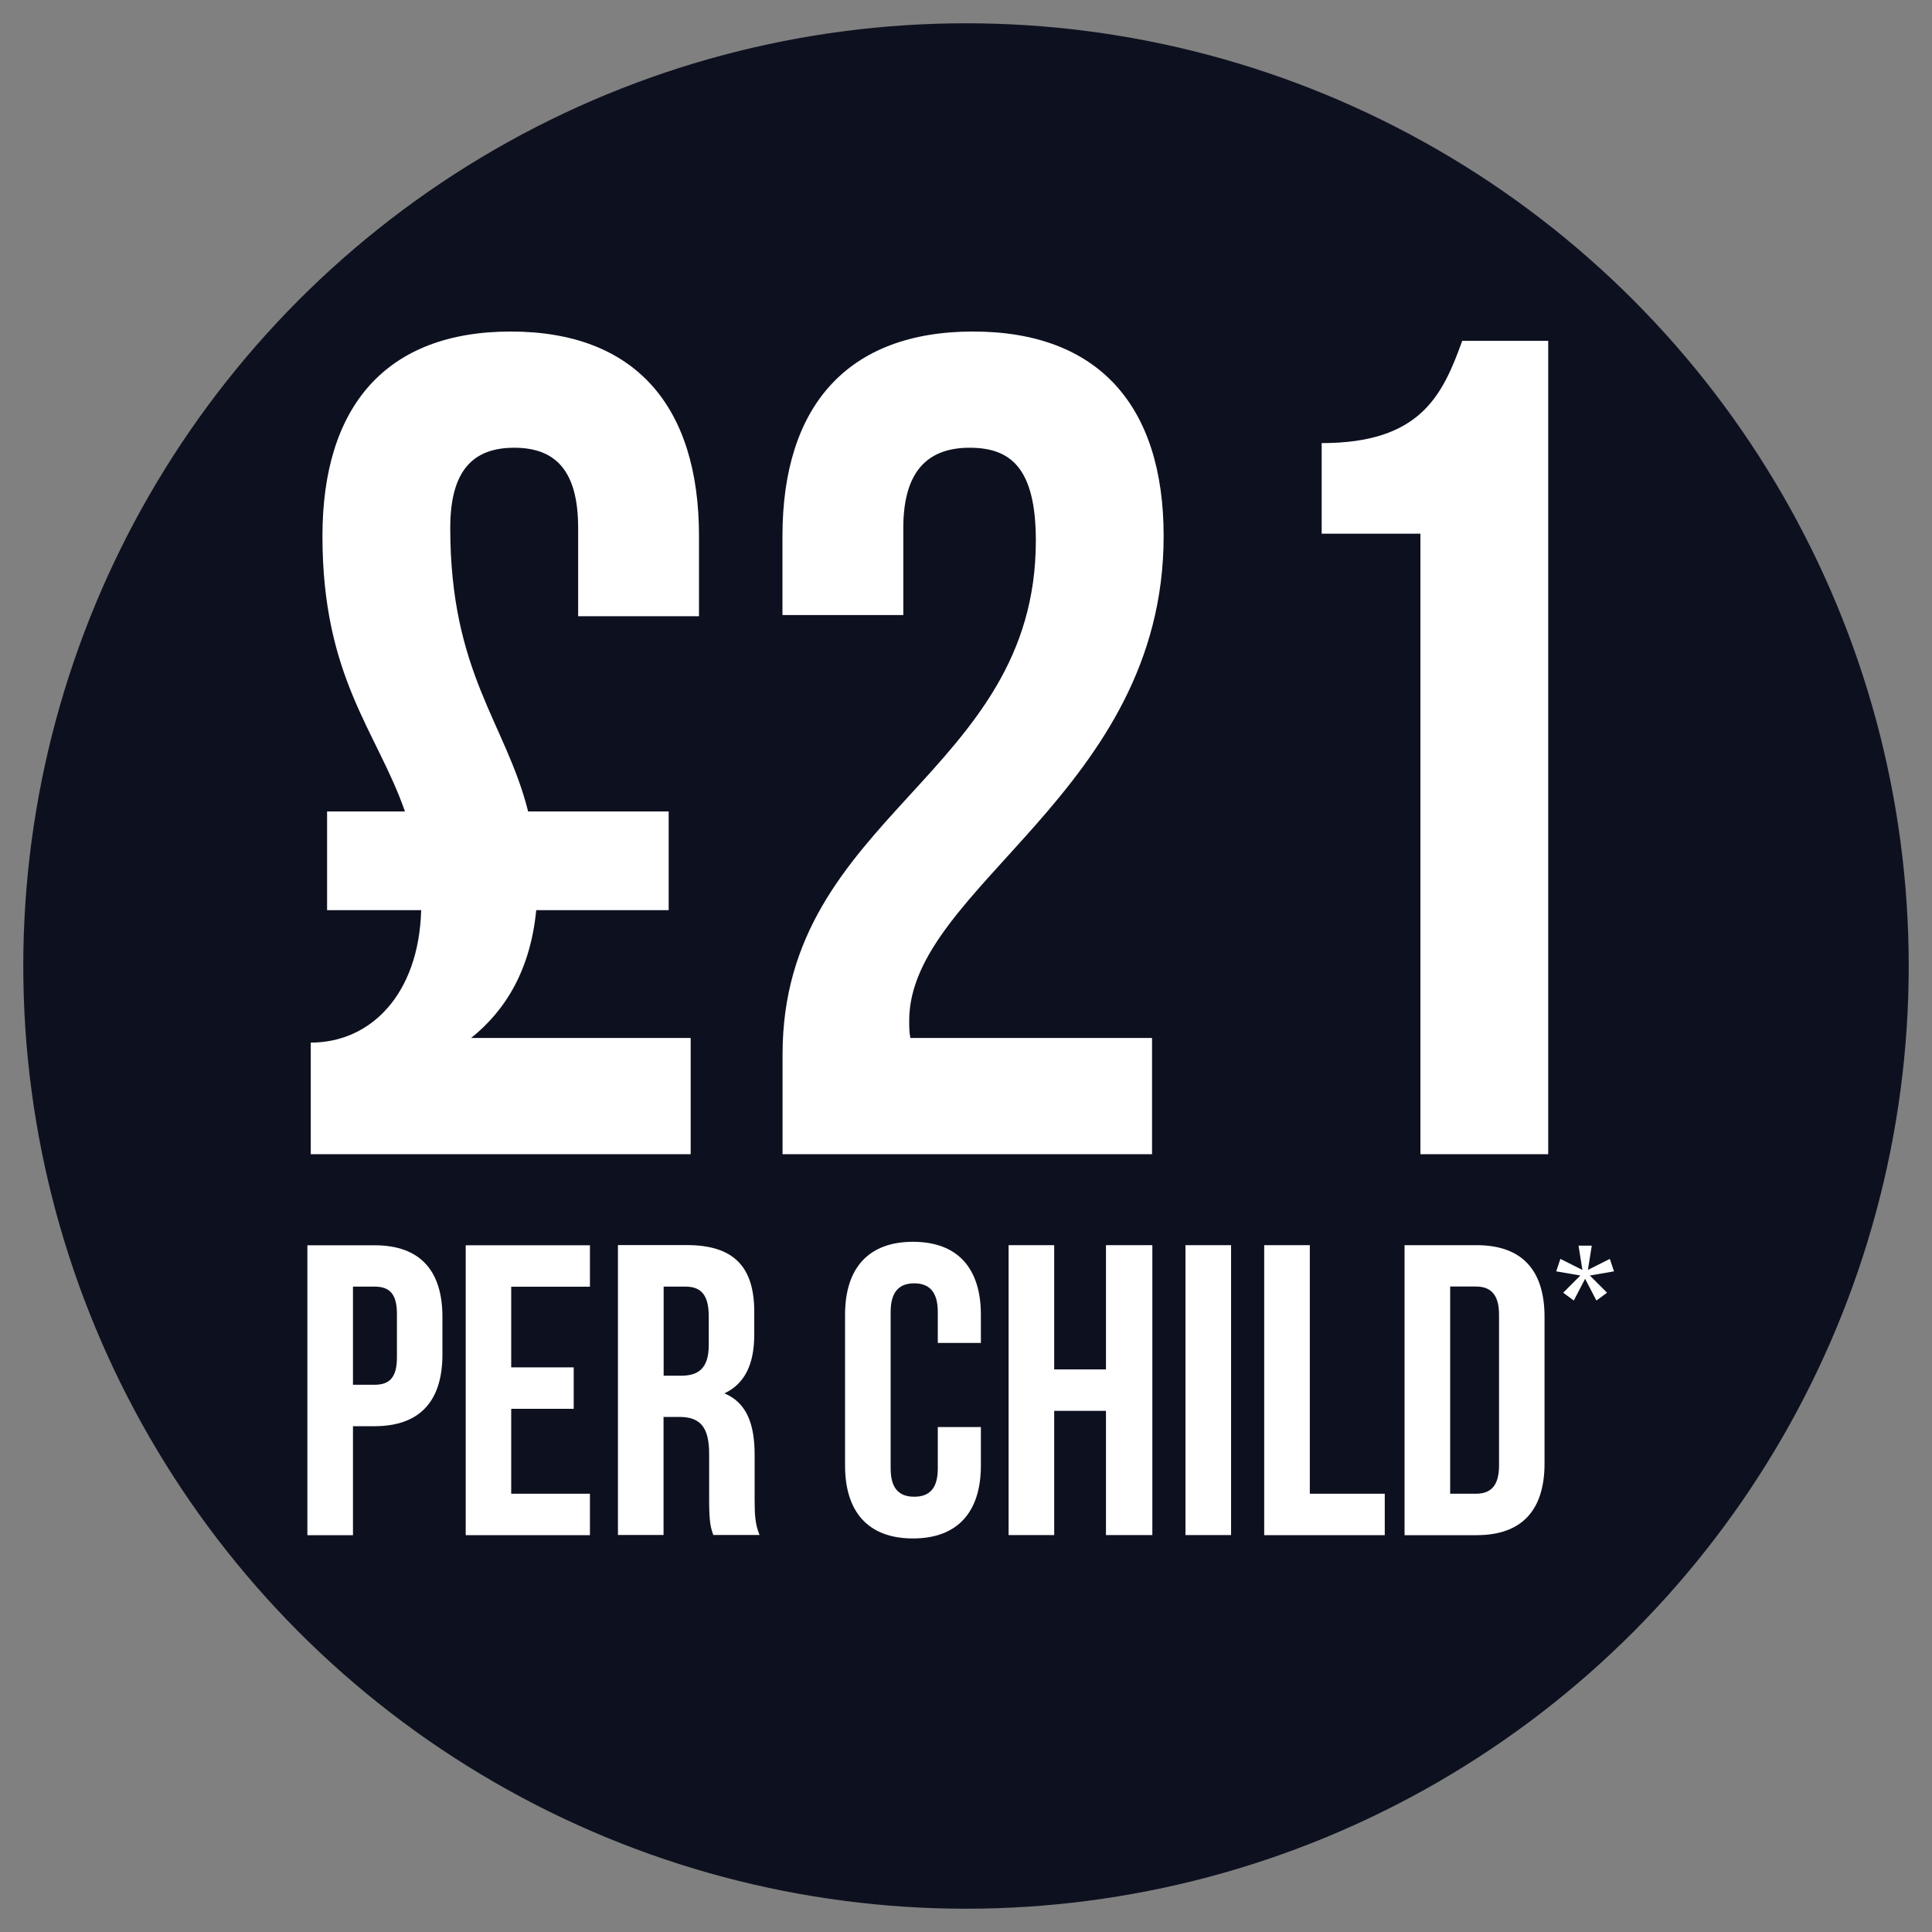
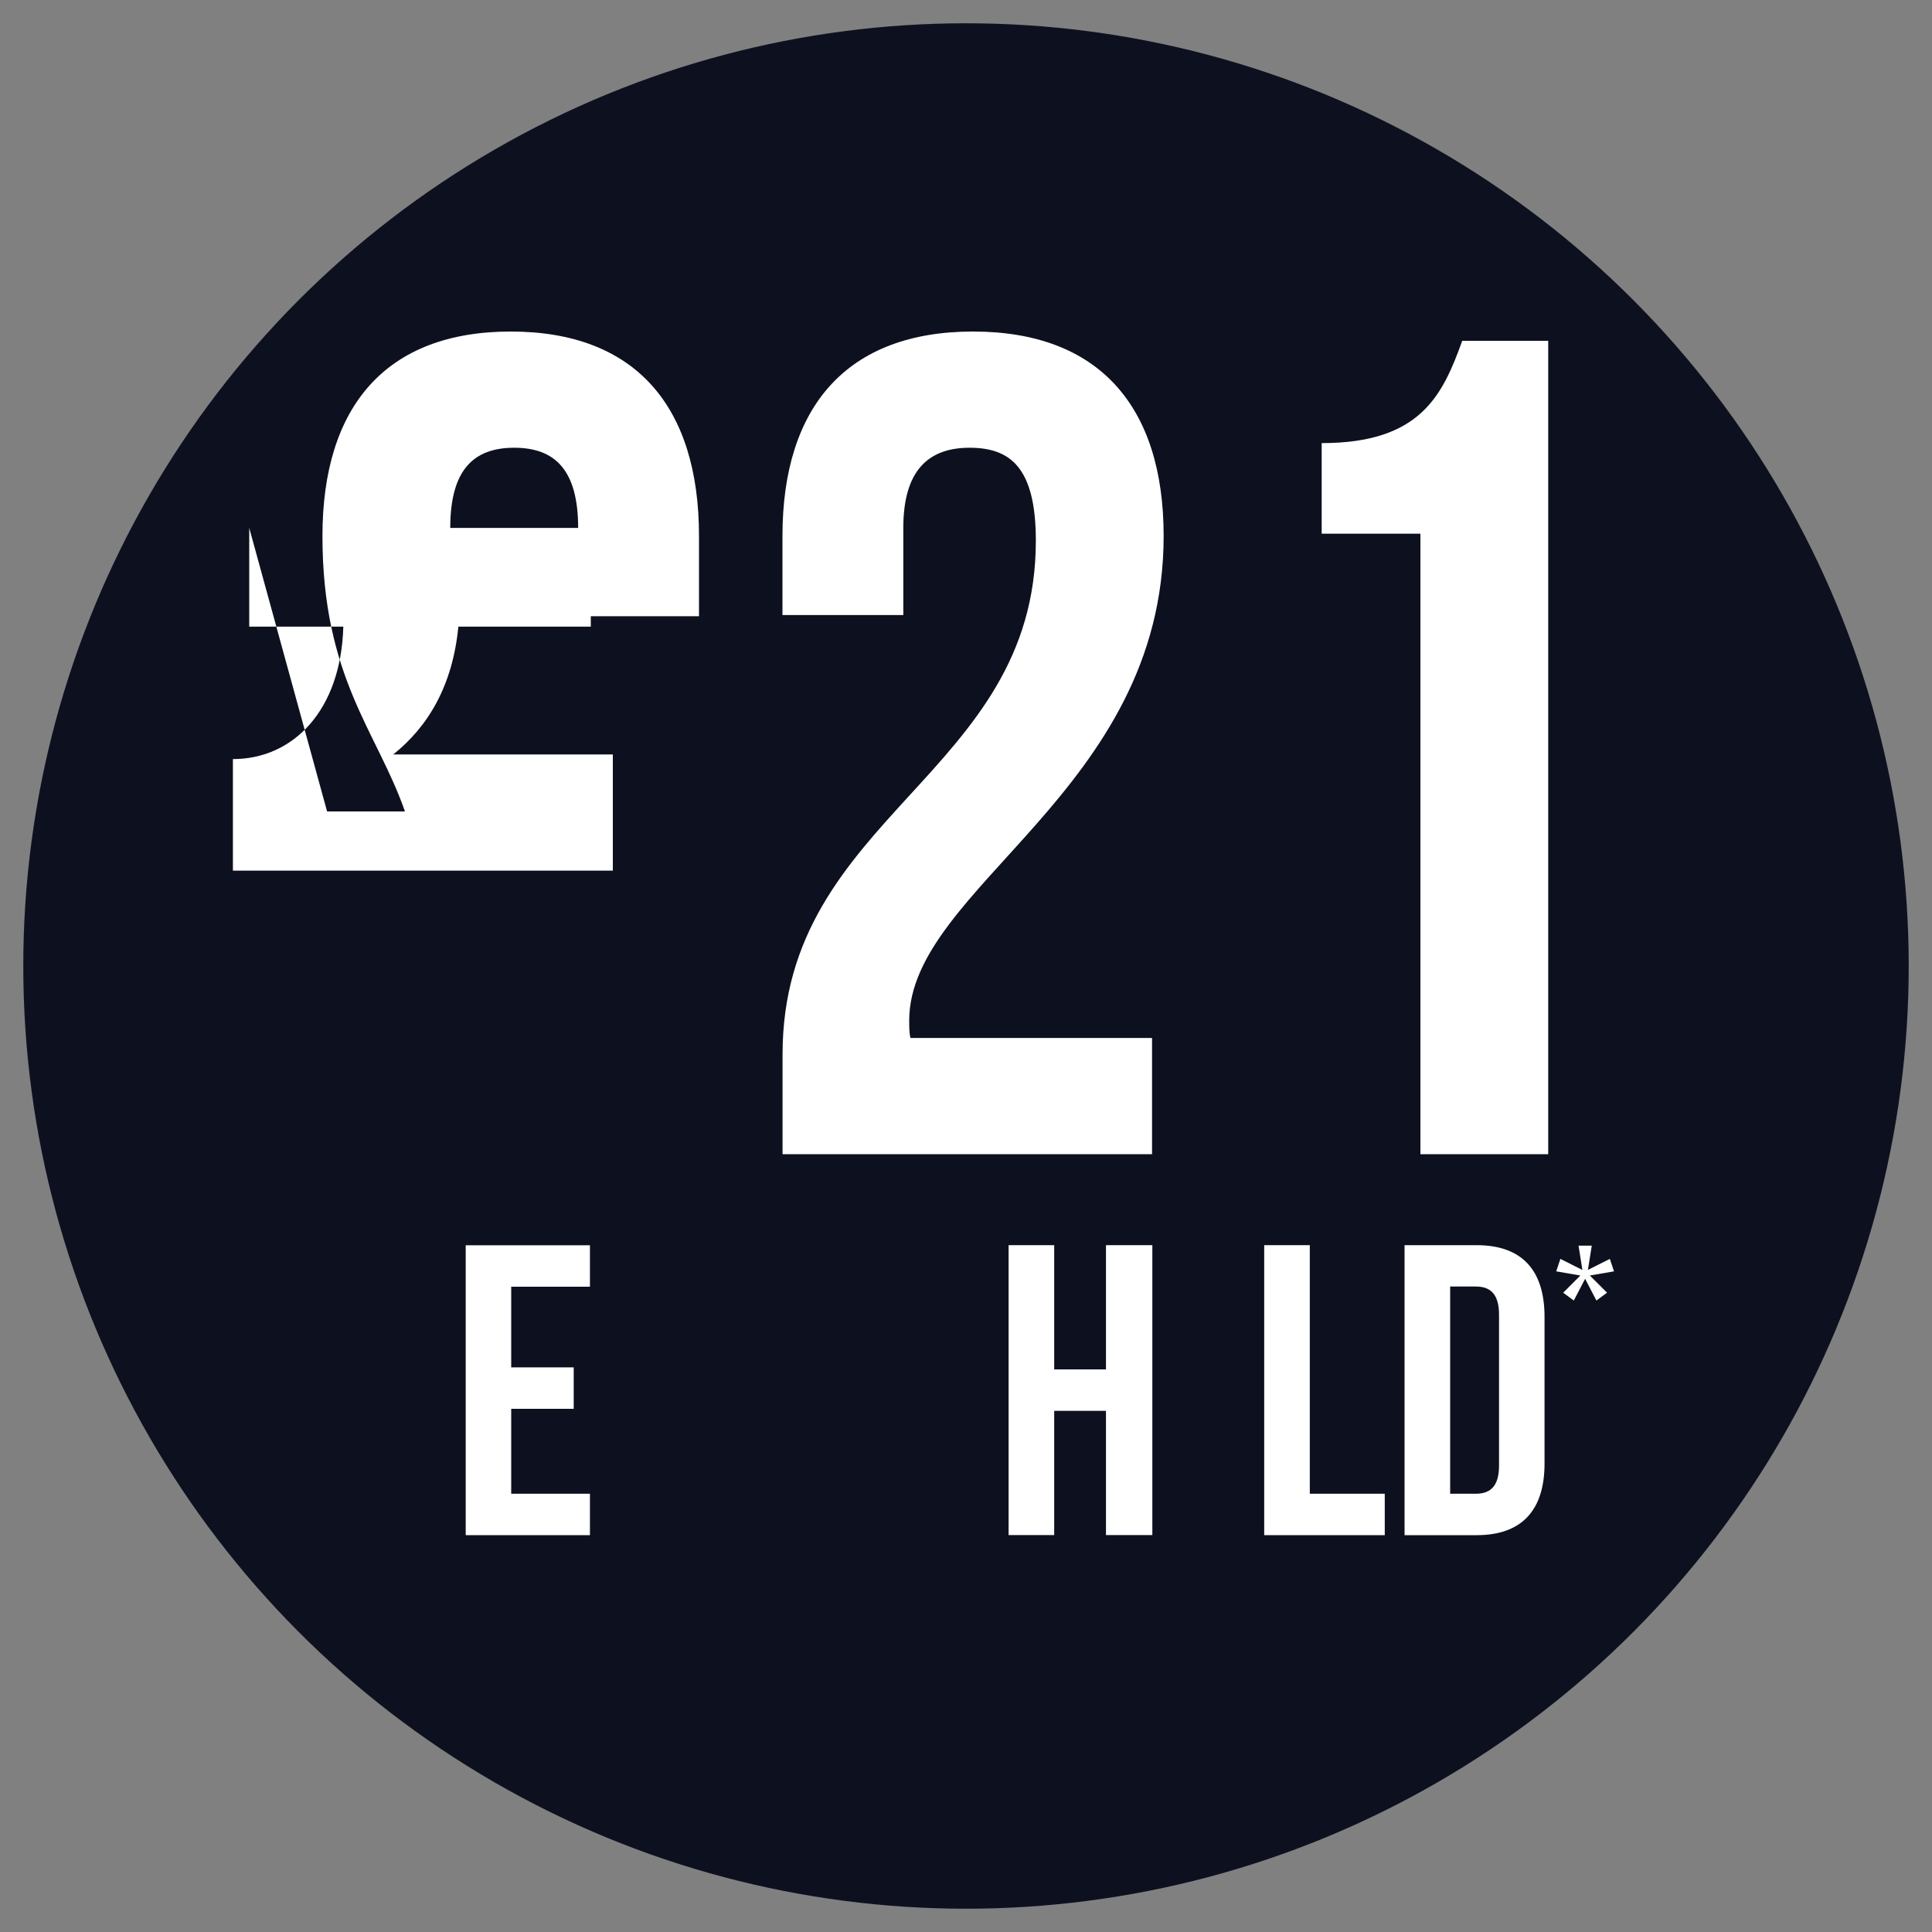
<svg xmlns="http://www.w3.org/2000/svg" id="Layer_1" viewBox="0 0 200 200">
  <rect x="0" y="0" width="200" height="200" fill="#808080" stroke="none" />
  <defs>
    <style>.cls-1{fill:#fff;}.cls-2{fill:#0d111f;}</style>
  </defs>
  <circle class="cls-2" cx="100" cy="100" r="97.59" />
-   <path class="cls-1" d="M33.86,84h8.06c-2.89-8.3-8.54-13.83-8.54-28.51,0-13.47,6.62-21.17,19.49-21.17s19.49,7.7,19.49,21.17v8.3h-12.51v-9.14c0-6.01-2.41-8.3-6.62-8.3s-6.62,2.29-6.62,8.3c0,15.04,5.77,20.21,8.06,29.35h14.55v10.22h-13.71c-.6,6.13-3.13,10.34-6.74,13.23h22.73v12.03h-39.33v-11.55c6.25,0,11.19-5.05,11.43-13.71h-9.74v-10.22Z" />
+   <path class="cls-1" d="M33.86,84h8.06c-2.89-8.3-8.54-13.83-8.54-28.51,0-13.47,6.62-21.17,19.49-21.17s19.49,7.7,19.49,21.17v8.3h-12.51v-9.14c0-6.01-2.41-8.3-6.62-8.3s-6.62,2.29-6.62,8.3h14.55v10.22h-13.71c-.6,6.13-3.13,10.34-6.74,13.23h22.73v12.03h-39.33v-11.55c6.25,0,11.19-5.05,11.43-13.71h-9.74v-10.22Z" />
  <path class="cls-1" d="M100.37,46.35c-4.21,0-6.86,2.29-6.86,8.3v9.02h-12.51v-8.18c0-13.47,6.74-21.17,19.73-21.17s19.73,7.7,19.73,21.17c0,26.46-26.34,36.33-26.34,50.16,0,.6,0,1.2.12,1.8h25.02v12.03h-38.25v-10.34c0-24.78,26.22-28.87,26.22-53.17,0-7.58-2.65-9.62-6.86-9.62Z" />
  <path class="cls-1" d="M136.82,45.87c10.22,0,12.51-4.93,14.55-10.59h8.9v84.2h-13.23V55.25h-10.22v-9.38Z" />
-   <path class="cls-1" d="M45.8,136.32v3.9c0,4.8-2.32,7.42-7.03,7.42h-2.23v11.28h-4.72v-30.01h6.95c4.72,0,7.03,2.62,7.03,7.42ZM36.54,133.19v10.16h2.23c1.5,0,2.32-.69,2.32-2.83v-4.5c0-2.14-.81-2.83-2.32-2.83h-2.23Z" />
  <path class="cls-1" d="M52.92,141.55h6.47v4.29h-6.47v8.79h8.15v4.29h-12.86v-30.01h12.86v4.29h-8.15v8.36Z" />
-   <path class="cls-1" d="M73.84,158.91c-.26-.77-.43-1.24-.43-3.69v-4.72c0-2.79-.94-3.82-3.09-3.82h-1.63v12.22h-4.72v-30.01h7.12c4.89,0,6.99,2.27,6.99,6.9v2.36c0,3.09-.99,5.1-3.09,6.09,2.36.99,3.13,3.26,3.13,6.39v4.63c0,1.46.04,2.53.51,3.64h-4.8ZM68.7,133.19v9.22h1.84c1.76,0,2.83-.77,2.83-3.17v-2.96c0-2.14-.73-3.09-2.4-3.09h-2.27Z" />
-   <path class="cls-1" d="M101.54,147.72v3.99c0,4.8-2.4,7.55-7.03,7.55s-7.03-2.74-7.03-7.55v-15.61c0-4.8,2.4-7.55,7.03-7.55s7.03,2.74,7.03,7.55v2.92h-4.46v-3.21c0-2.14-.94-2.96-2.44-2.96s-2.44.81-2.44,2.96v16.21c0,2.14.94,2.92,2.44,2.92s2.44-.77,2.44-2.92v-4.29h4.46Z" />
  <path class="cls-1" d="M109.13,158.91h-4.72v-30.01h4.72v12.86h5.36v-12.86h4.8v30.01h-4.8v-12.86h-5.36v12.86Z" />
-   <path class="cls-1" d="M122.72,128.9h4.72v30.01h-4.72v-30.01Z" />
  <path class="cls-1" d="M130.87,128.9h4.72v25.73h7.76v4.29h-12.48v-30.01Z" />
  <path class="cls-1" d="M145.4,128.9h7.46c4.72,0,7.03,2.62,7.03,7.42v15.18c0,4.8-2.32,7.42-7.03,7.42h-7.46v-30.01ZM150.12,133.19v21.44h2.66c1.5,0,2.4-.77,2.4-2.92v-15.61c0-2.14-.9-2.92-2.4-2.92h-2.66Z" />
  <path class="cls-1" d="M163.81,131.46l-.4-2.51h1.37l-.4,2.51,2.27-1.14.43,1.29-2.5.43,1.78,1.78-1.1.81-1.17-2.25-1.17,2.25-1.1-.81,1.78-1.78-2.5-.43.43-1.29,2.27,1.14Z" />
</svg>